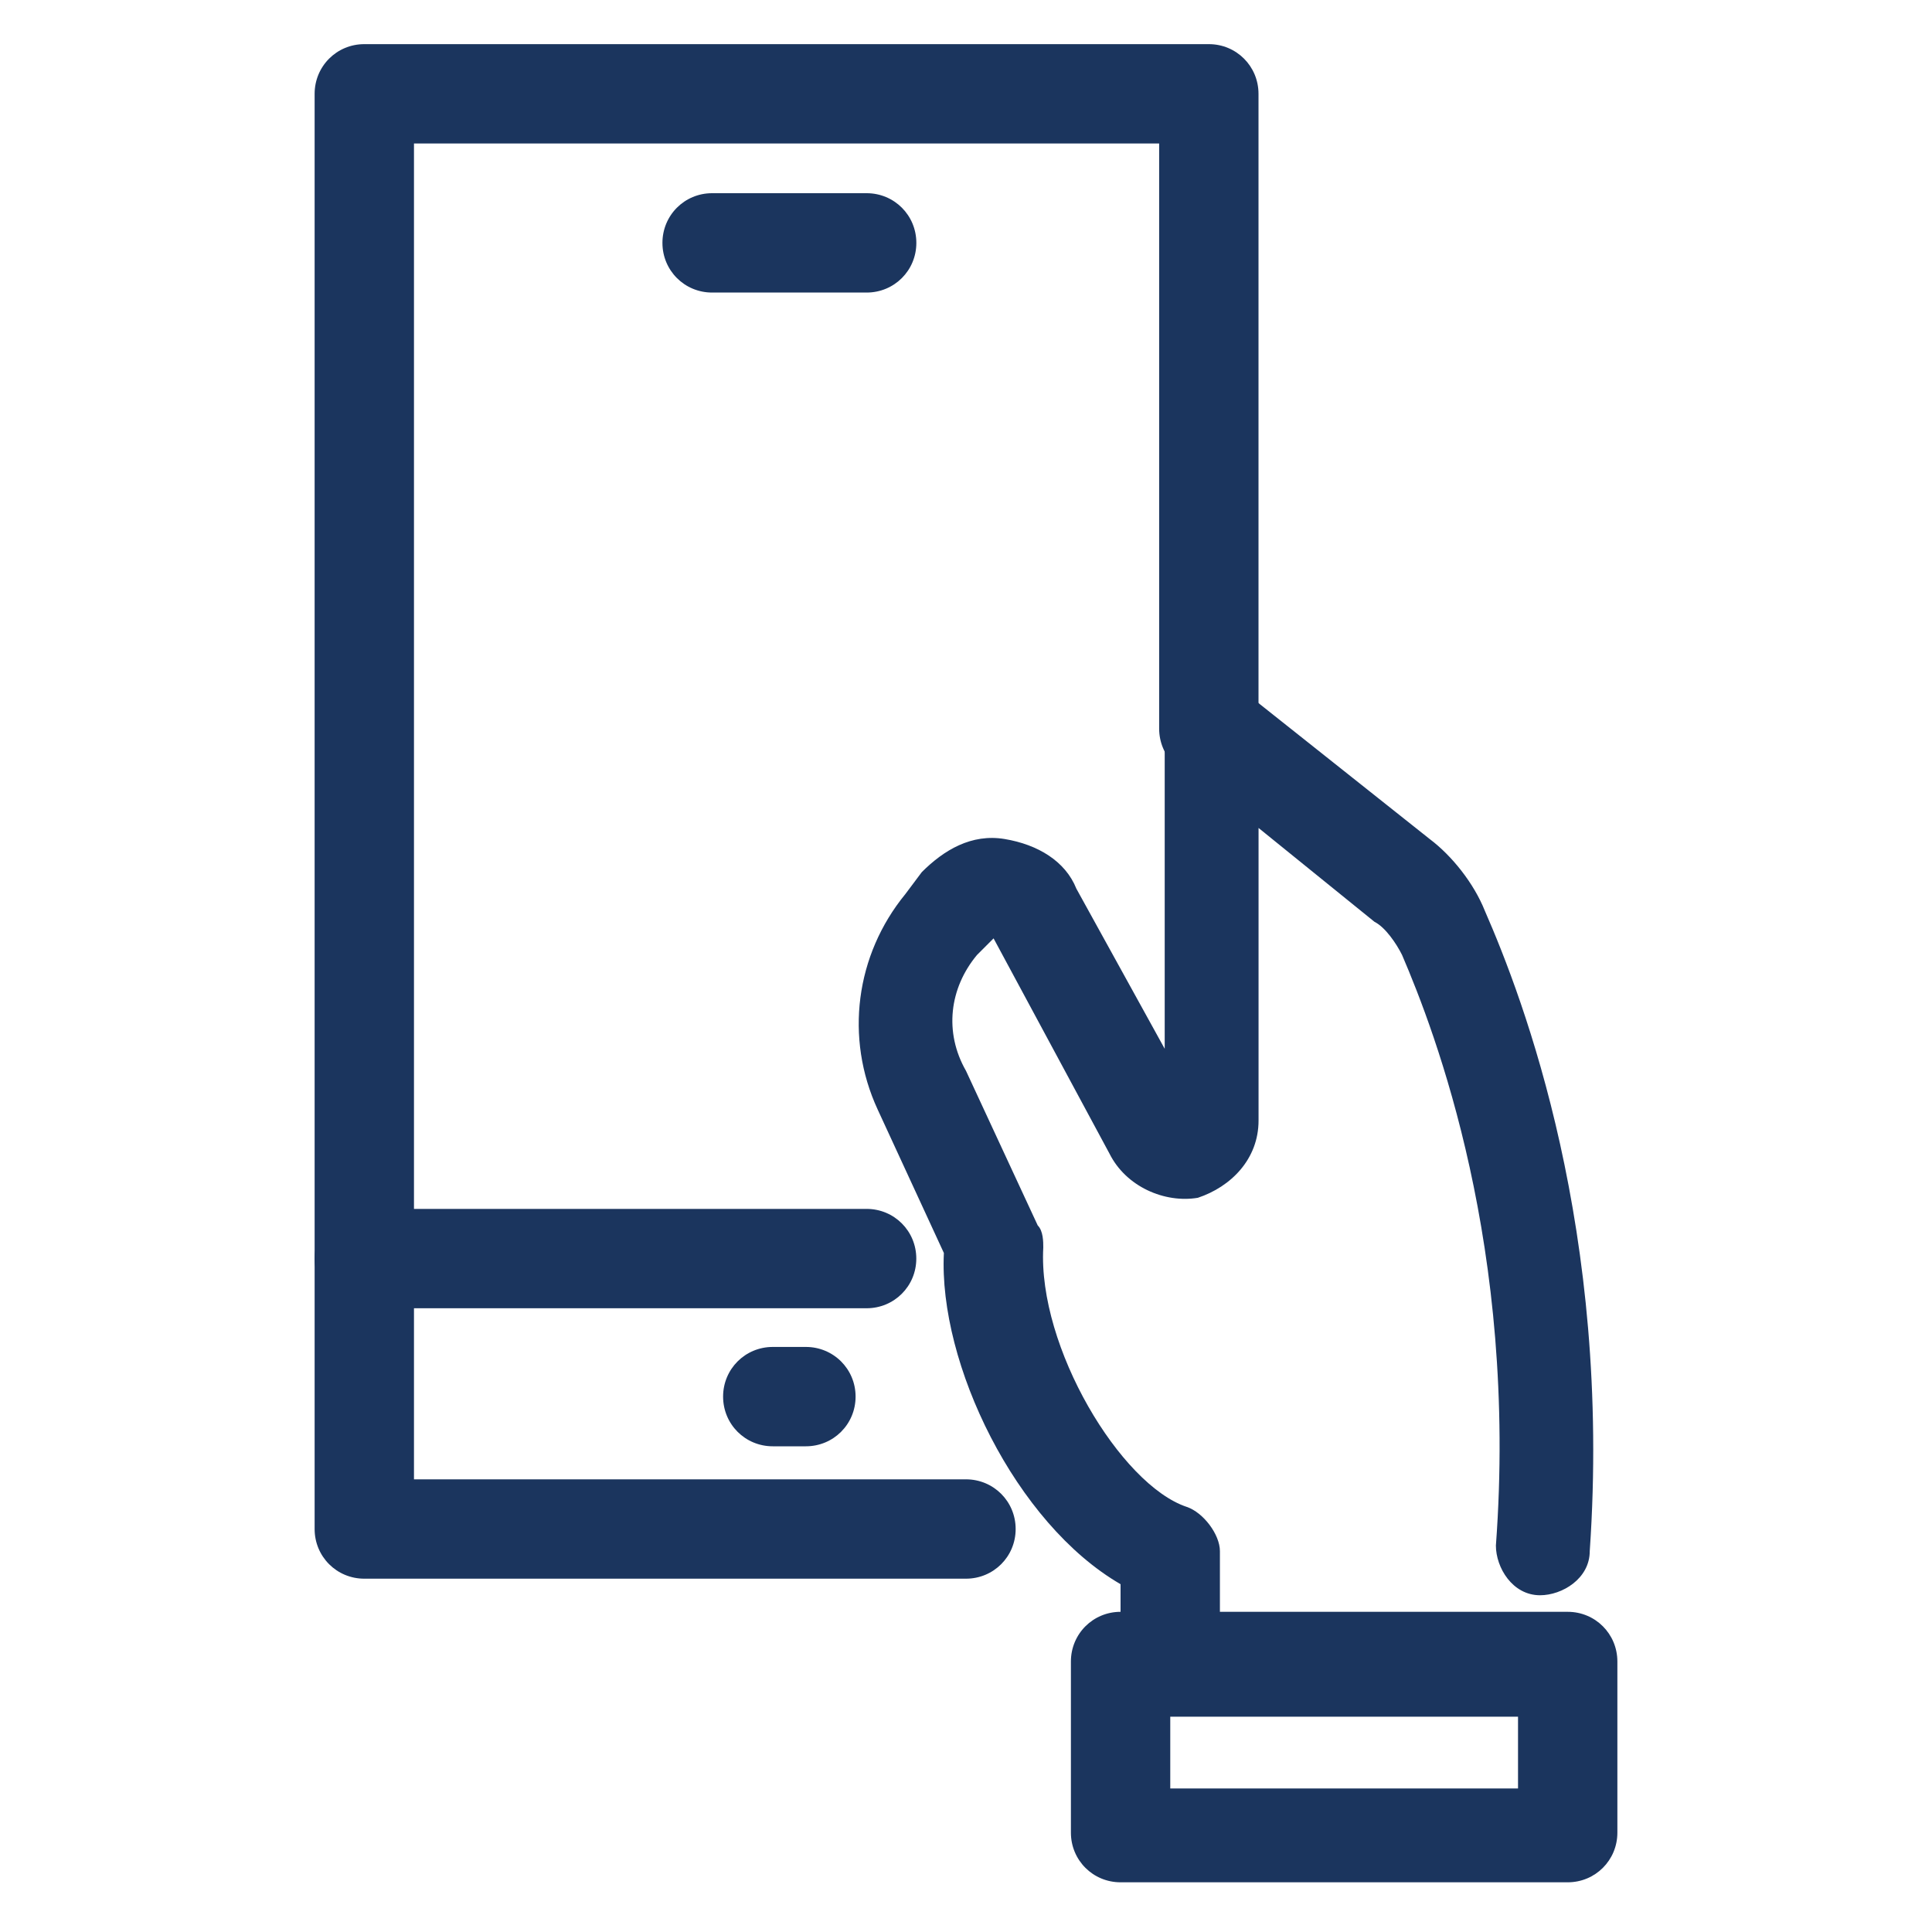
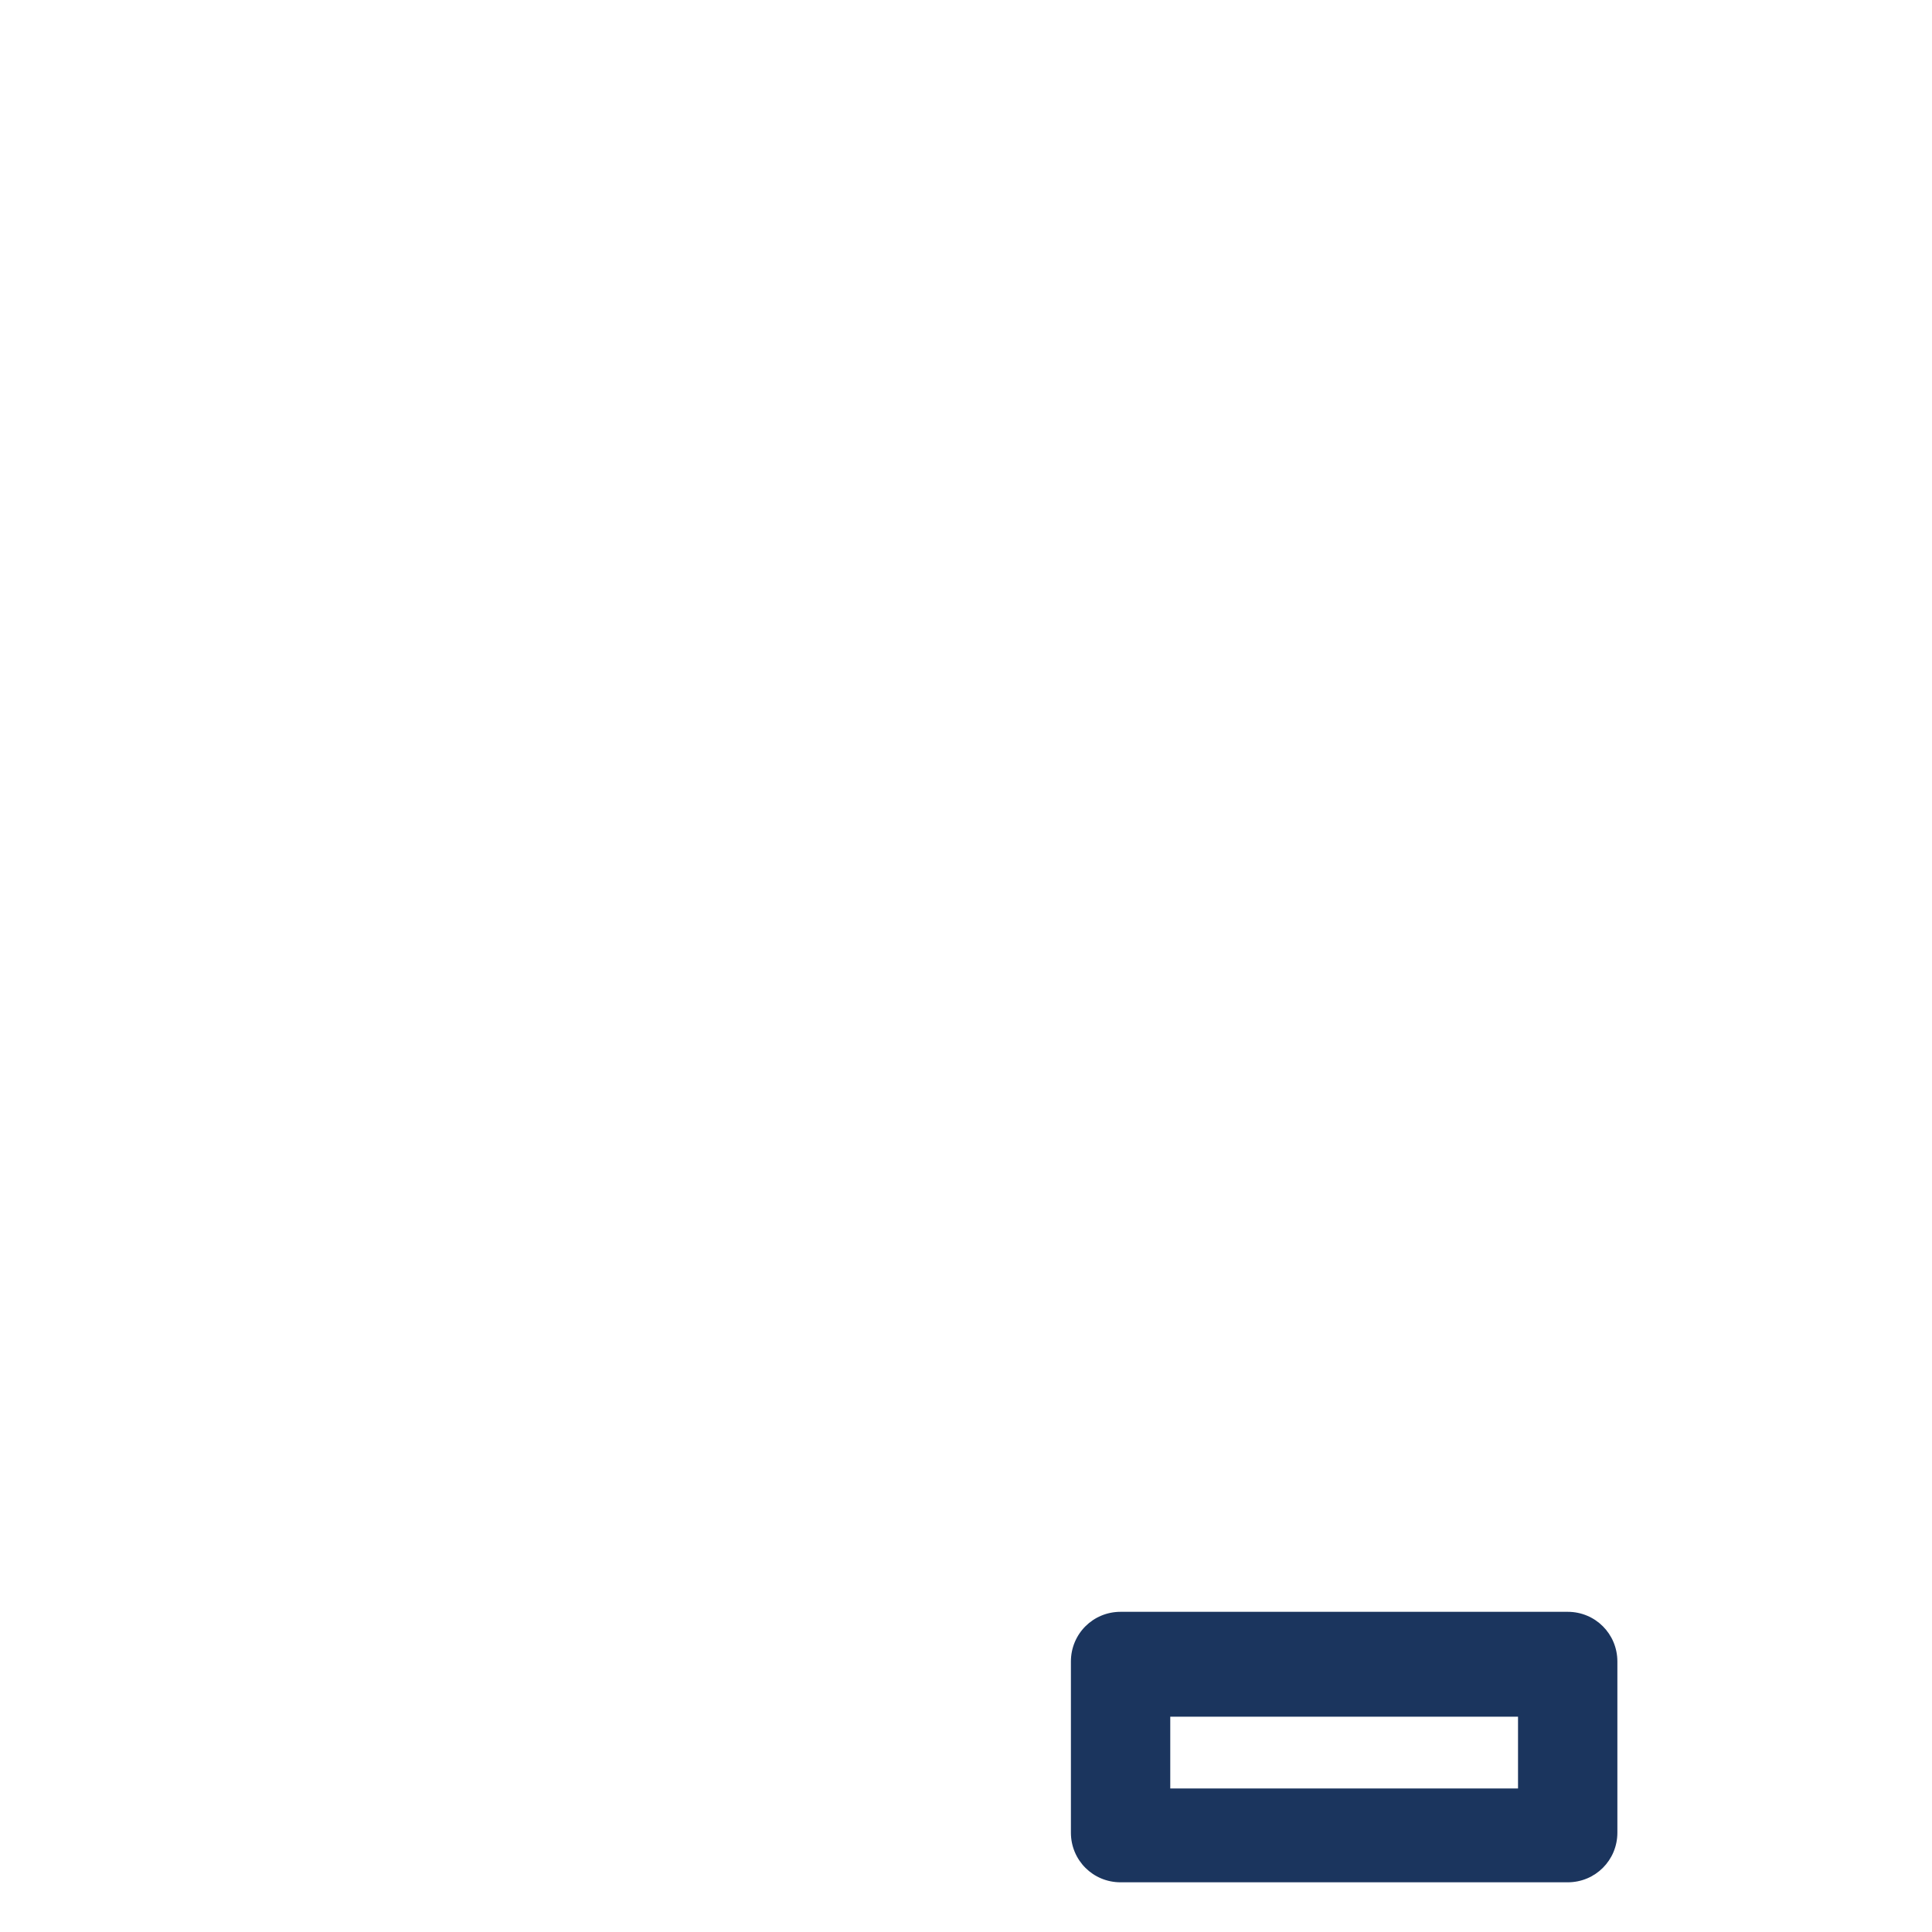
<svg xmlns="http://www.w3.org/2000/svg" width="40" height="40" viewBox="0 0 40 40" fill="none">
-   <path d="M19.999 32.685H7.542C6.971 32.685 6.514 32.228 6.514 31.657V1.943C6.514 1.371 6.971 0.914 7.542 0.914H25.028C25.599 0.914 26.056 1.371 26.056 1.943V15.085C26.056 15.657 25.599 16.114 25.028 16.114C24.456 16.114 23.999 15.657 23.999 15.085V2.971H8.571V30.628H19.999C20.571 30.628 21.028 31.085 21.028 31.657C21.028 32.228 20.571 32.685 19.999 32.685Z" fill="#1B355E" />
-   <path d="M17.942 27.086H7.542C6.971 27.086 6.514 26.629 6.514 26.058C6.514 25.486 6.971 25.029 7.542 25.029H17.942C18.514 25.029 18.971 25.486 18.971 26.058C18.971 26.629 18.514 27.086 17.942 27.086Z" fill="#1B355E" />
-   <path d="M16.685 29.944H15.999C15.428 29.944 14.971 29.487 14.971 28.915C14.971 28.344 15.428 27.887 15.999 27.887H16.685C17.256 27.887 17.714 28.344 17.714 28.915C17.714 29.487 17.256 29.944 16.685 29.944Z" fill="#1B355E" />
-   <path d="M17.943 6.057H14.743C14.172 6.057 13.715 5.6 13.715 5.029C13.715 4.457 14.172 4 14.743 4H17.943C18.515 4 18.972 4.457 18.972 5.029C18.972 5.6 18.515 6.057 17.943 6.057Z" fill="#1B355E" />
-   <path d="M24.228 35.085C23.657 35.085 23.2 34.628 23.2 34.056V32.799C21.028 31.542 19.428 28.228 19.542 25.942L18.171 22.971C17.485 21.485 17.714 19.771 18.742 18.514L19.085 18.056C19.542 17.599 20.114 17.256 20.8 17.371C21.485 17.485 22.057 17.828 22.285 18.399L24.114 21.714V15.085C24.114 14.742 24.342 14.399 24.685 14.171C25.028 14.056 25.485 14.056 25.714 14.285L29.6 17.371C30.057 17.714 30.514 18.285 30.742 18.857C31.542 20.685 33.371 25.485 32.914 32.114C32.914 32.685 32.342 33.028 31.885 33.028C31.314 33.028 30.971 32.456 30.971 31.999C31.428 25.828 29.714 21.371 29.028 19.771C28.914 19.542 28.685 19.199 28.457 19.085L26.057 17.142V23.199C26.057 23.999 25.485 24.571 24.8 24.799C24.114 24.914 23.314 24.571 22.971 23.885L20.571 19.428L20.228 19.771C19.657 20.456 19.542 21.371 20 22.171L21.485 25.371C21.6 25.485 21.6 25.714 21.6 25.828C21.485 27.885 23.2 30.742 24.571 31.199C24.914 31.314 25.257 31.771 25.257 32.114V34.056C25.257 34.628 24.8 35.085 24.228 35.085Z" fill="#1B355E" />
  <path d="M32.458 38.971H23.2C22.629 38.971 22.172 38.514 22.172 37.943V34.4C22.172 33.828 22.629 33.371 23.2 33.371H32.458C33.029 33.371 33.486 33.828 33.486 34.4V37.943C33.486 38.514 33.029 38.971 32.458 38.971ZM24.229 37.028H31.429V35.542H24.229V37.028Z" fill="#1B355E" />
</svg>